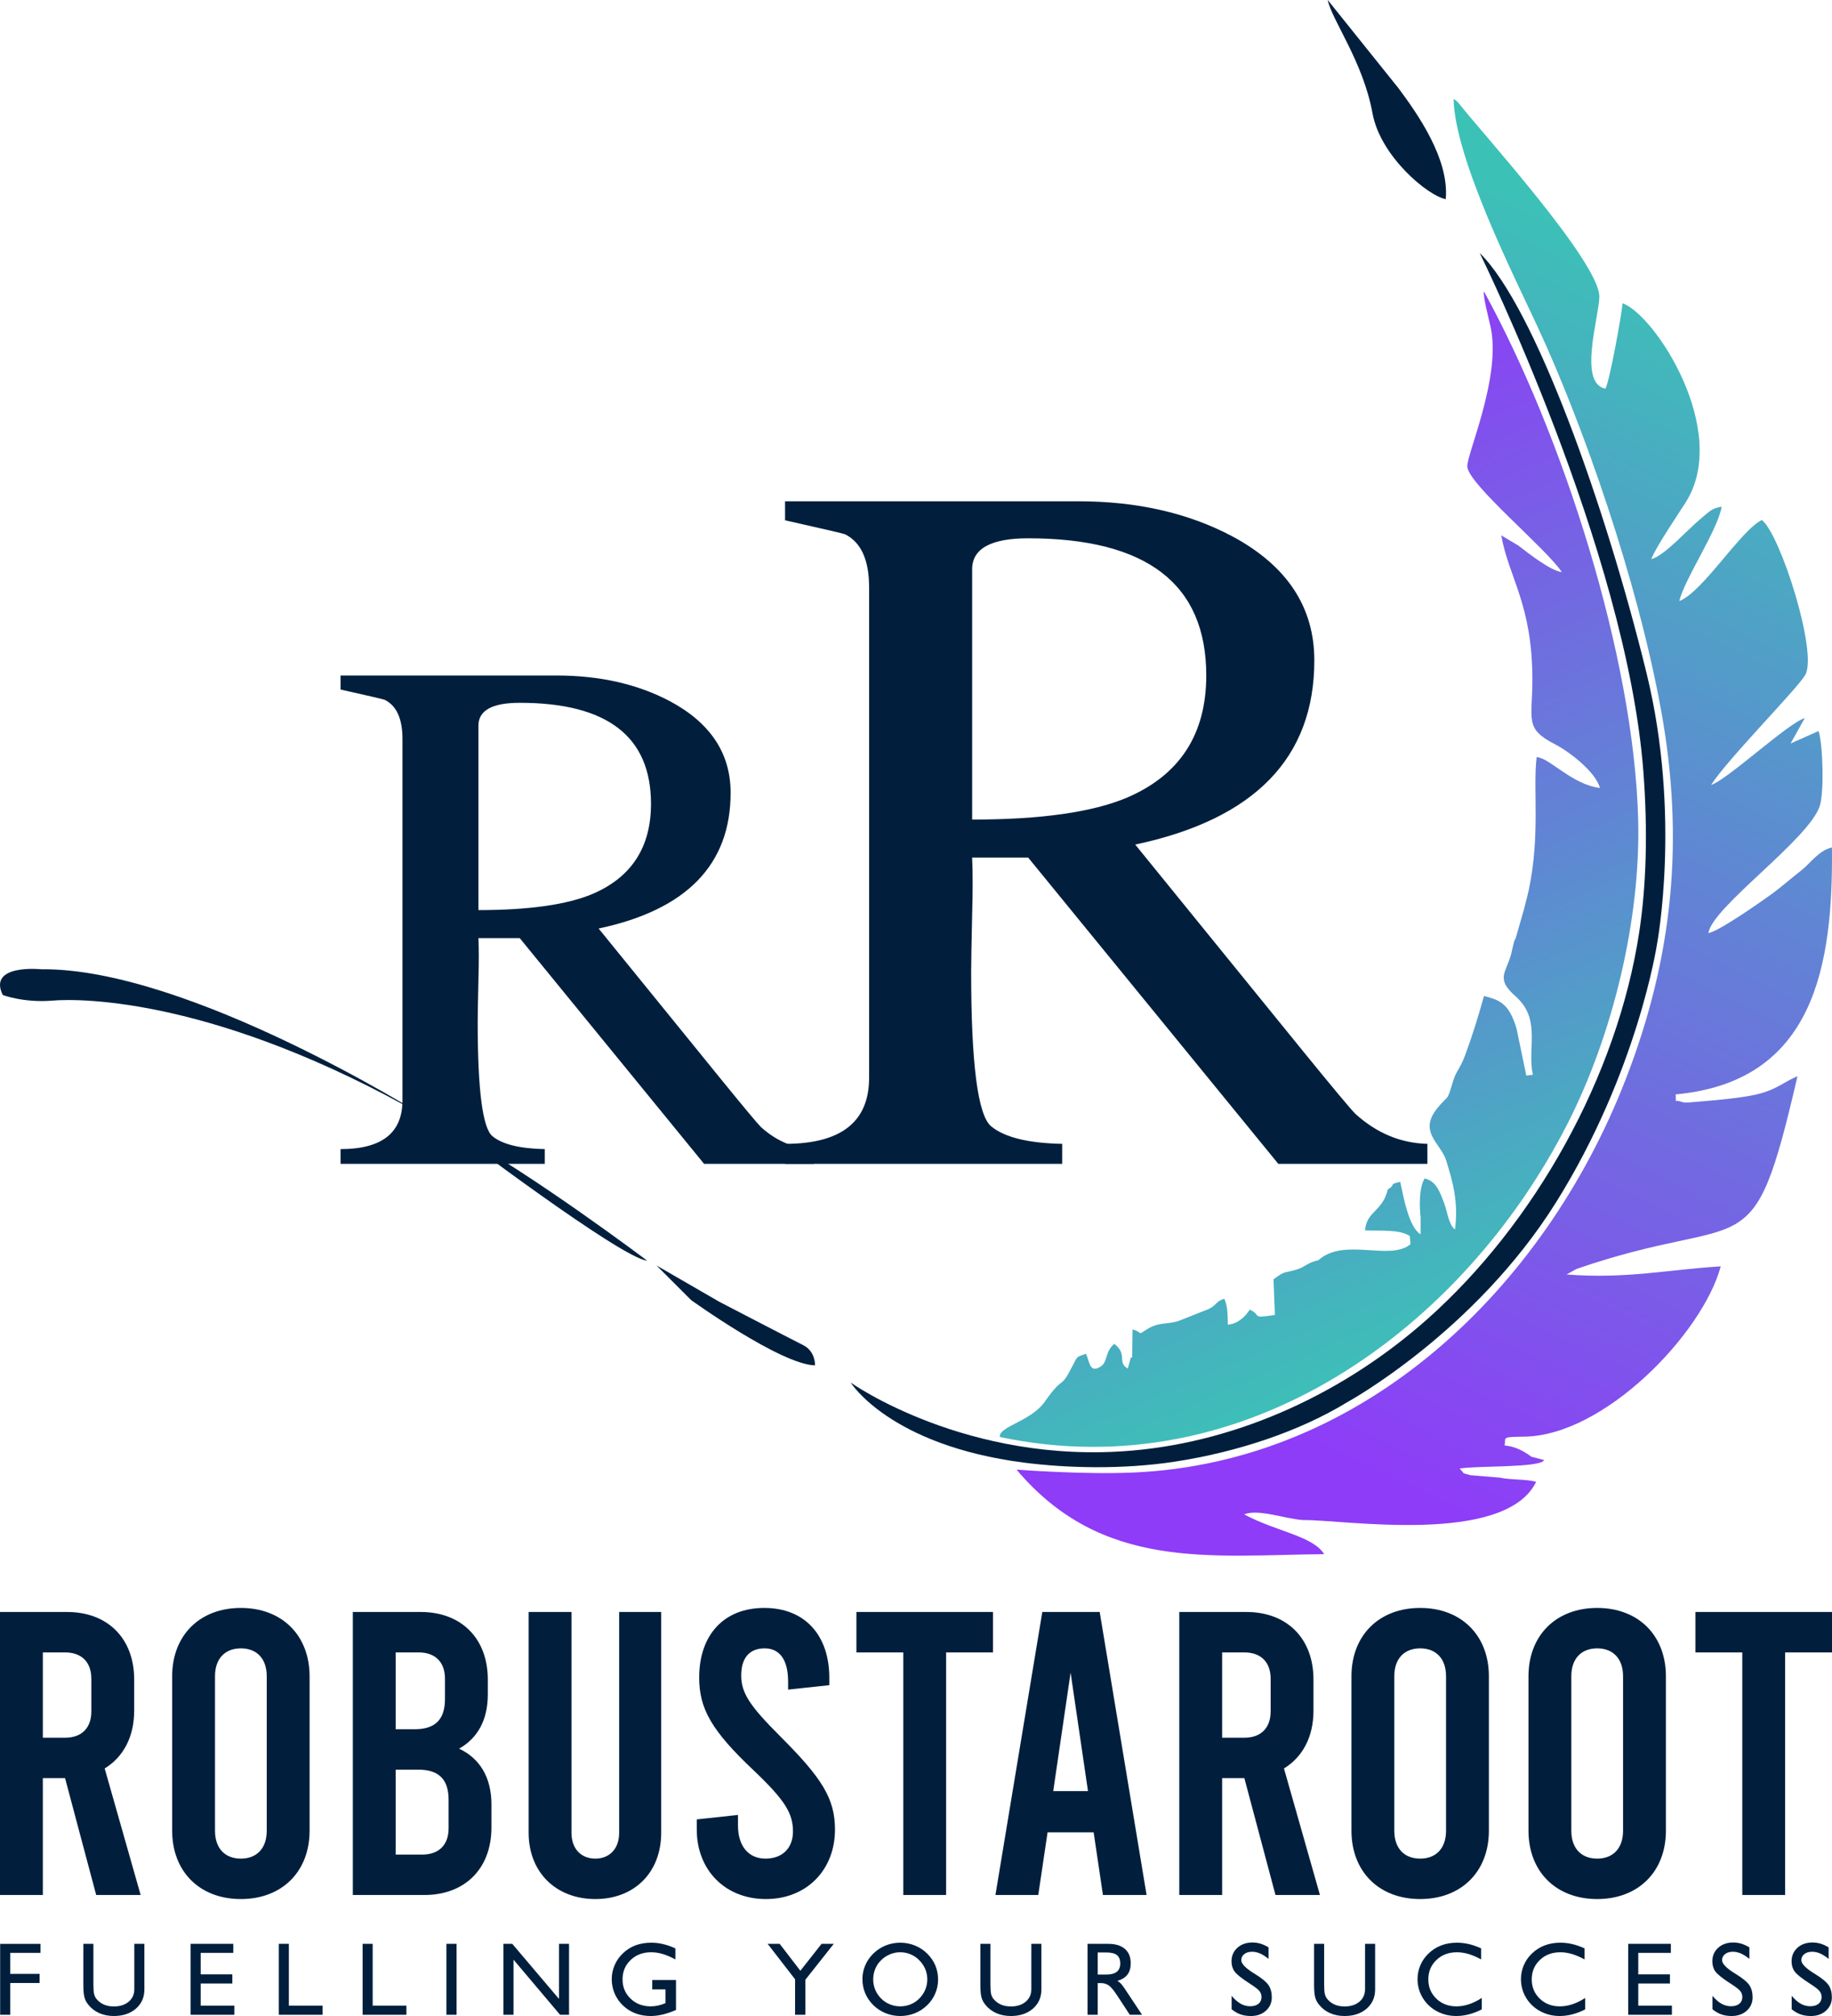
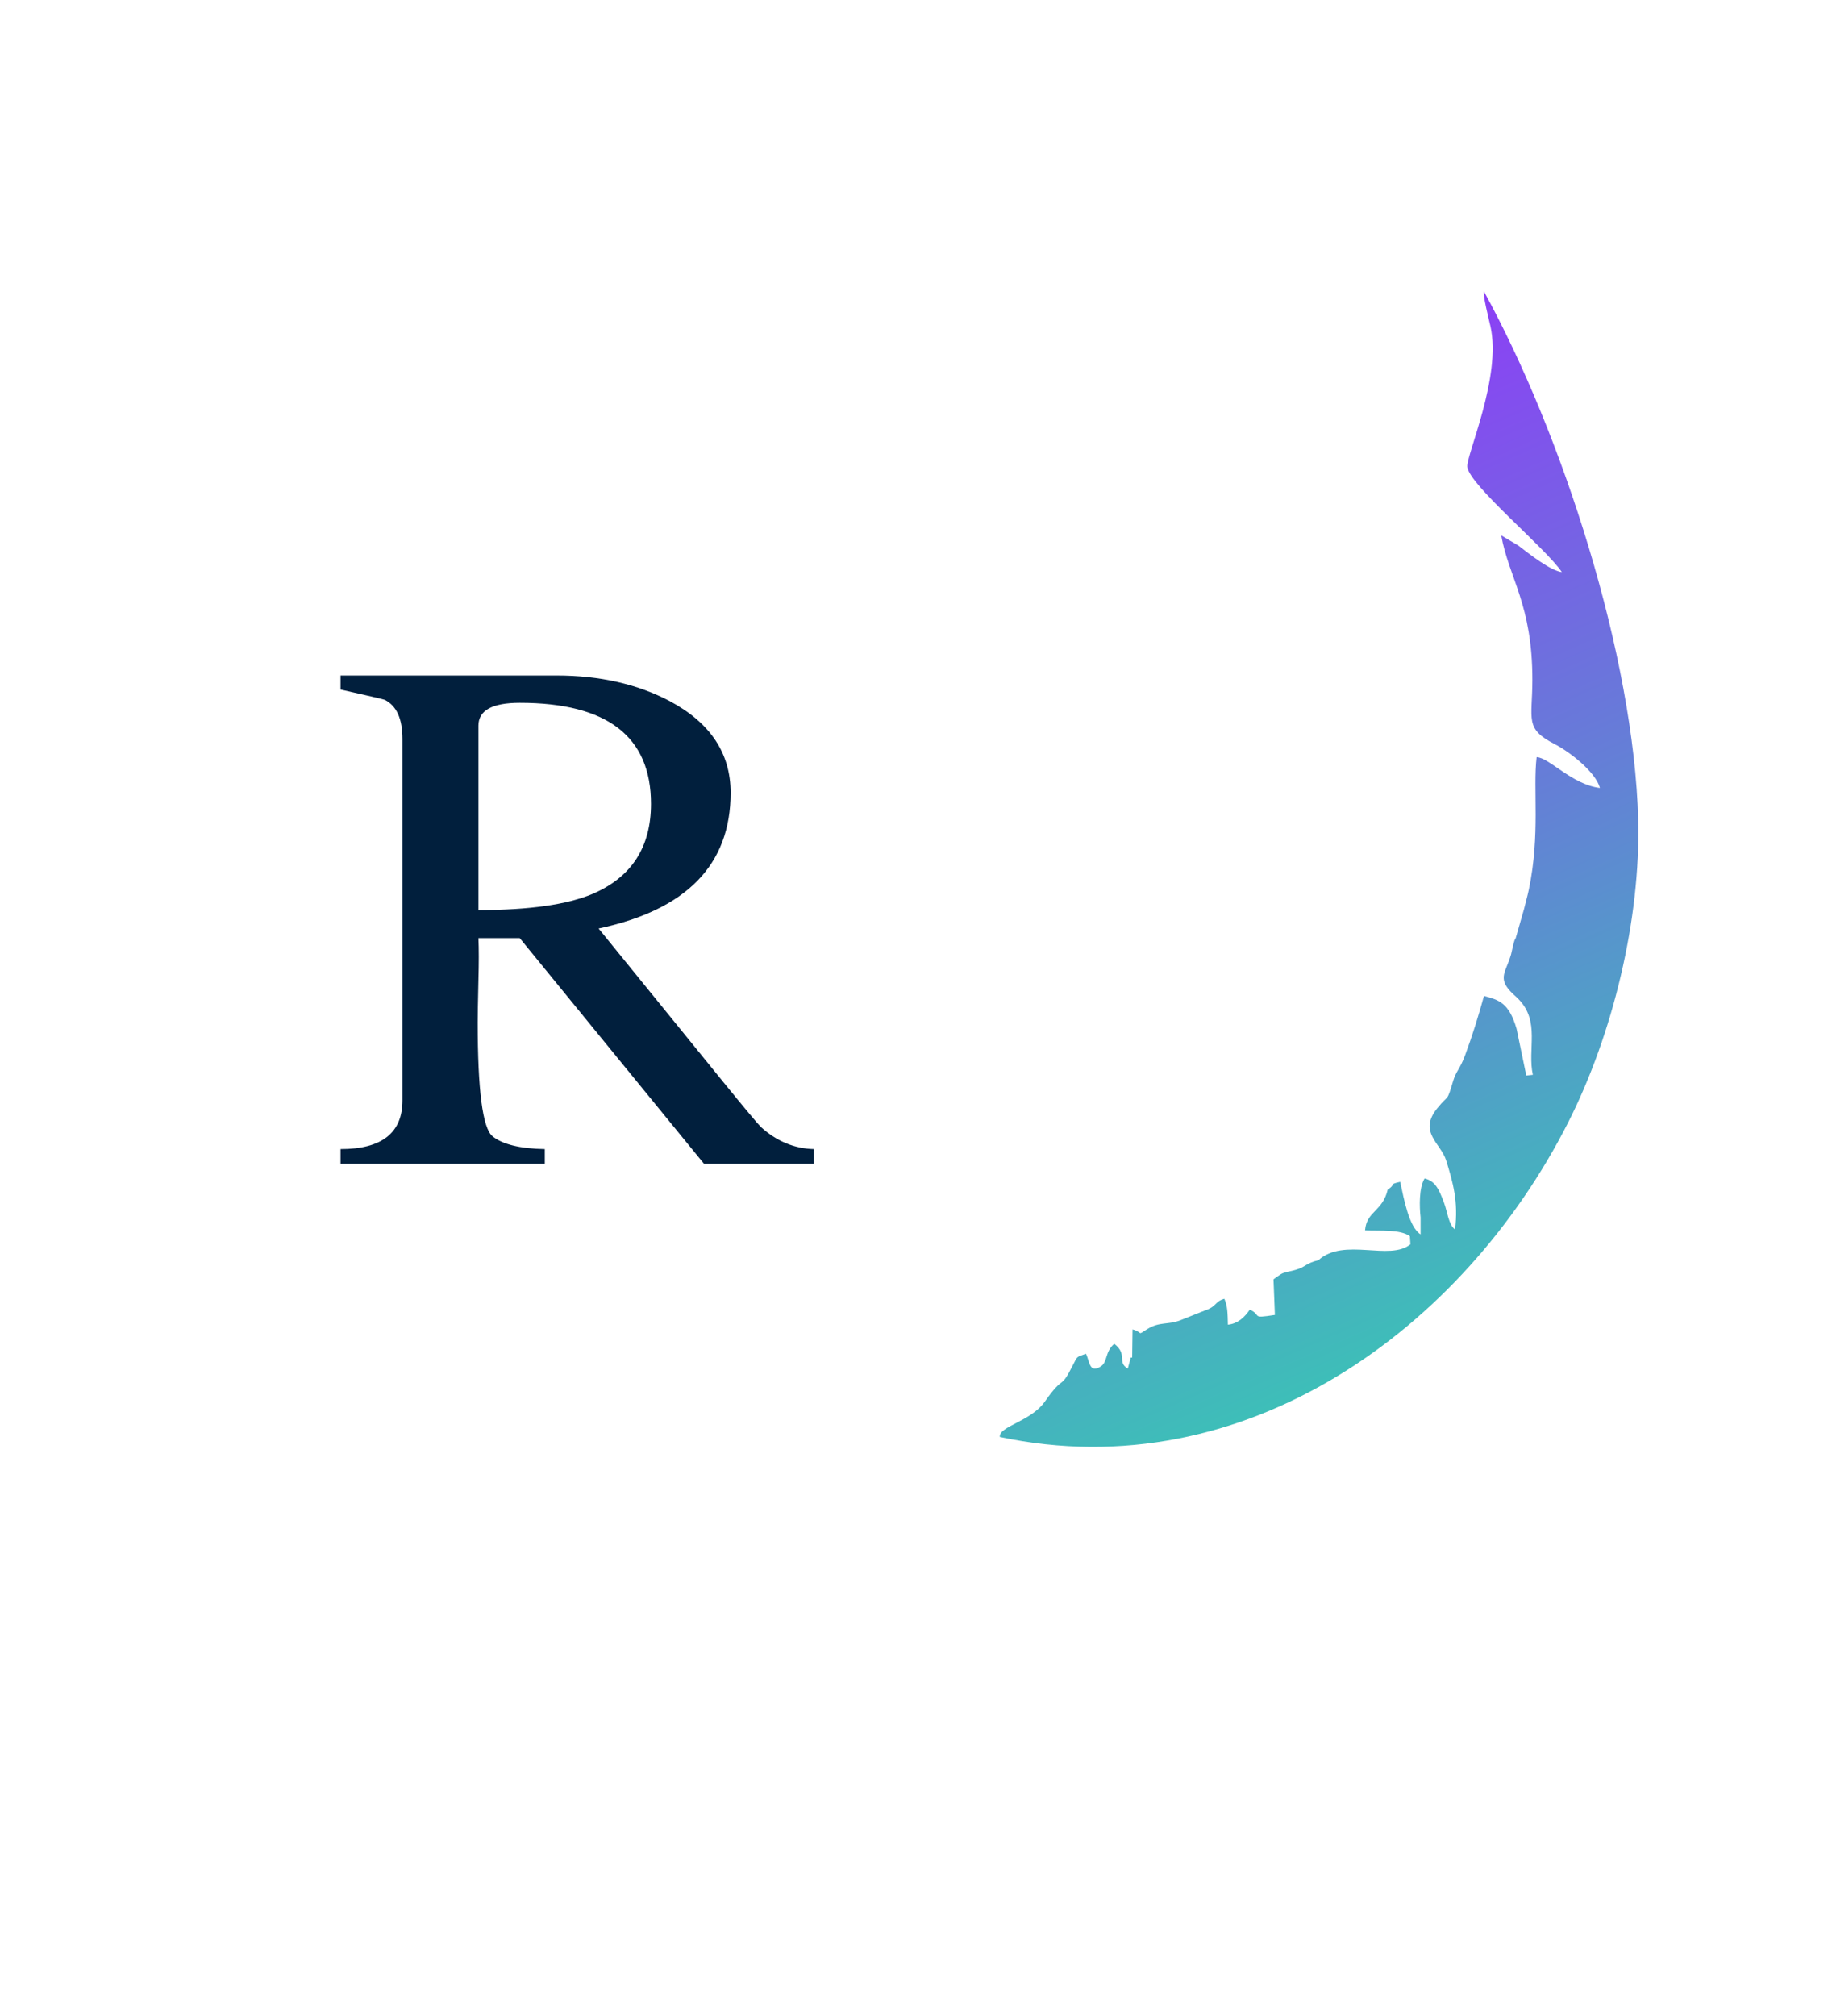
<svg xmlns="http://www.w3.org/2000/svg" xmlns:xlink="http://www.w3.org/1999/xlink" xml:space="preserve" width="25.4mm" height="27.94mm" version="1.1" style="shape-rendering:geometricPrecision; text-rendering:geometricPrecision; image-rendering:optimizeQuality; fill-rule:evenodd; clip-rule:evenodd" viewBox="0 0 2539.98 2793.98">
  <defs>
    <style type="text/css">
   
    .fil2 {fill:#011F3D}
    .fil1 {fill:url(#id0)}
    .fil0 {fill:url(#id1)}
   
  </style>
    <linearGradient id="id0" gradientUnits="userSpaceOnUse" x1="1604.73" y1="1909.79" x2="2344.65" y2="383.08">
      <stop offset="0" style="stop-opacity:1; stop-color:#8E3CF7" />
      <stop offset="0.51" style="stop-opacity:1; stop-color:#657ED7" />
      <stop offset="1" style="stop-opacity:1; stop-color:#3CC1B7" />
    </linearGradient>
    <linearGradient id="id1" gradientUnits="userSpaceOnUse" xlink:href="#id0" x1="1554.65" y1="575.72" x2="2102.99" y2="1833.14">
  </linearGradient>
  </defs>
  <g id="Layer_x0020_1">
    <g id="_1639471618368">
      <path class="fil0" d="M1567.78 1881.46l1.92 0 0.51 -39.03c15.88,4.51 5.14,9.14 20.45,-0.42 16.76,-10.46 28.58,-5.8 45.22,-12l33.95 -13.48c17.93,-5.91 13.66,-12.52 27.69,-16.54 4.63,10.64 4.49,20.83 4.88,35.93 14.2,-1.46 23.53,-10.8 30.34,-20.82 17.58,7.8 0.04,12.74 34.84,7.27l-1.94 -49.29c16.67,-12.54 12.84,-7.9 32.01,-13.6 12.64,-3.76 13.09,-8.91 30.27,-12.97 35.39,-32 98.79,1.66 127.57,-22.07l-0.74 -11.22c-13.81,-9.75 -41.03,-7.05 -62.17,-7.99 1.99,-26.79 24.43,-26.1 31.43,-56.64 12.48,-7.65 0.03,-6.81 17.3,-10.66 5.34,24.7 12.28,62.85 28.28,72.81l0 -23.52c-1.69,-14.95 -2.34,-40.92 5.55,-54.01 14.16,3.65 19.41,13.14 27.21,34.48 4.47,12.24 6.15,29.62 14.96,36.29 4.86,-38.4 -2.92,-65.45 -12.22,-95.56 -7.41,-23.99 -39.12,-39.32 -12.48,-72.36 16.86,-20.91 12.83,-6.99 22.2,-38.24 4.01,-13.35 9.33,-16.08 16.48,-35.32 10.56,-28.41 18.18,-53.5 26.2,-82.21 20.61,5.67 34.51,9.02 45.17,45.44l13.48 64.81 9.09 -0.95c-7.84,-35.58 10.5,-73.74 -19.81,-104.83 -4.91,-5.04 -6.94,-6.13 -11.45,-11.04 -17.39,-18.9 -5.76,-27.23 0.93,-50.59l0.38 -1.51c1.32,-5.3 2.99,-14 4.65,-18.66l1.51 -2.66 11.44 -39.95c2.35,-9.69 5.06,-19.11 6.76,-27.23 16.04,-76.72 5.54,-139.7 10.84,-183.78 17.23,0.38 49.04,38.09 87.78,42.7 -5.96,-22.13 -41.91,-50.06 -62.61,-60.69 -42.14,-21.63 -31.15,-33.68 -31.08,-88.82 0.12,-104.92 -32.6,-141.43 -43.15,-200.54l23.86 14.22c14.69,11.29 44.05,34.54 60.17,36.72 -21.59,-32.68 -128.15,-120.31 -131.08,-145.84 -1.82,-15.85 47.88,-124.78 32.08,-194.89 -2.14,-9.5 -10.66,-42.61 -9.09,-48.41 109.1,198.45 208.06,506.27 213.89,732 3.58,138.56 -35.21,298.04 -97.36,420.4 -144.73,284.98 -447.6,507.43 -787.7,435.33 -1.41,-14.93 43,-21.34 62.34,-48.91 27.8,-39.61 20.68,-14.2 39,-50.68 6.78,-13.51 5.19,-10.81 18.13,-15.75 5.07,10.4 4.63,28 20.68,17.49 9.65,-6.34 5.48,-20.42 18.58,-31.25 19.2,14.87 3.27,25.44 18.7,34.29l4.16 -15.25z" />
-       <path class="fil1" d="M2185.58 1758.7l-13.6 7.61c83.26,6.5 142.57,-7.05 213.73,-11.25 -25.1,93.14 -161.21,234.48 -272.21,236 -32.67,0.45 -25.58,0.76 -27.34,12.3 12.71,0.97 23.84,6.14 35.3,14.21 0.28,0.21 1.14,0.8 1.63,1.3l17.67 4.57c-3.66,11.06 -93.39,7.59 -116.97,11.86 9,9.43 0.89,4.85 14.75,9.18l40.62 3.37c16.47,3.48 36.15,1.8 50.66,5.81 -43.55,89.02 -268.46,52.14 -323.05,53.02 -25.02,-1.65 -62.58,-15.95 -81.74,-7.84 45.25,24.1 94.9,29.66 110.86,55.05 -158.36,1.58 -308.11,23.25 -426.51,-117.14 0,0 90.88,7.06 160.75,4.11 321.2,-13.53 571.17,-255.69 683.53,-544.22 66.35,-170.35 81.76,-333.74 49.41,-511.98 -32.97,-181.59 -108.47,-396.48 -171.02,-531.23 -33.6,-72.39 -114.7,-232.91 -116.78,-316.38 5.64,3.89 2.42,1.14 7.14,5.95 29.66,38.14 195.32,220.25 195.02,268.29 -0.17,26.82 -29.93,119.96 8.36,127.36 5.87,-9.74 22.55,-102.87 23.84,-118.33 45.06,15.95 149.35,176.44 88.05,275.05 -9.38,15.07 -41.92,62.41 -48.19,79.51 18.02,-4.4 50.8,-41.49 68.03,-55.58 12.27,-10.04 15.29,-14.9 29.5,-17.03 -5.62,32.79 -51.26,99.65 -58.78,130.77 32.66,-12.41 85.11,-98.25 114.53,-112.34 25.53,19.81 77.87,183.83 60.09,214.8 -10.85,18.89 -108.54,117.6 -130.45,152.31 21.66,-6.43 106.91,-86 129.82,-92.57 0,0 -19.67,35.17 -19.67,35.17 0,0 38.77,-17.23 38.77,-17.23 6.03,17.51 7.96,84.27 1.73,103.73 -14.82,46.3 -149.55,140.43 -154.43,176.24 14.5,-2.19 75.37,-45.07 89.17,-55.15 11,-8.03 27.04,-21.91 39.36,-31.48 12.64,-9.81 24.71,-28.16 42.76,-31.99 1.57,162.25 -23.51,324.49 -216.79,342.21 1.58,14.41 -3.69,6.03 8.01,10.24 5.57,2 12.15,0.63 18.08,0.28 23.92,-2.04 53.92,-4.36 78.05,-8.79 35.46,-6.51 44.65,-18.91 64.84,-26.81 -63.63,274.47 -65.41,183.76 -306.53,267.04z" />
-       <path class="fil2" d="M2004.44 276.04c-25.23,-4.88 -90.7,-59.6 -101.54,-119.09 -13.09,-71.8 -56.36,-129.01 -62.08,-156.95l98.05 122.18c26.34,35.43 70.65,97.93 65.57,153.86zm-1417.24 1270.4c0,0 -326.21,-205.35 -529.98,-203.13 0,0 -74.6,-7.79 -53.44,35.64 0,0 28.94,11.13 69.03,7.79 40.08,-3.34 228.26,-3.34 514.39,159.7zm309.99 200.69c0,0 -159.1,-120.08 -267.92,-178.97 0,0 232.27,175.87 267.92,178.97zm232.79 145.14c0,0 0.97,-19.35 -16.45,-28.07 -17.43,-8.72 -116.15,-60.01 -116.15,-60.01l-87.11 -50.33 47.91 47.91c0,0 124.37,89.53 171.8,90.5zm921.58 -1541.58c0,0 203.33,411.79 226.83,717.86 6.44,83.83 4.06,159.21 -5.66,223.2 -30.42,200.24 -145.18,404.5 -294.21,536.77 -112.62,99.94 -257.6,168.66 -408.6,181.82 -229.65,20.03 -390.39,-94.16 -390.39,-94.16 -0.08,0.06 53.97,86.88 240.16,110.87 58.9,7.59 136.25,9.78 208.62,-1.25 86.64,-13.2 173.03,-41.83 239.5,-82.44 0,0 176.55,-96.42 289.6,-277.07 113.04,-180.65 139.83,-357.13 139.83,-357.13 0,0 34.14,-178.32 -14.39,-376.26 -57.34,-233.86 -155.72,-508.74 -231.29,-582.21z" />
      <path class="fil2" d="M1128.51 1613l-152.33 0 -255.6 -312.86 -57.26 0c0.69,15.01 0.69,34.42 0,58.28 -0.68,30 -1.01,49.43 -1.01,58.27 0,94.08 6.81,146.71 20.45,157.97 13.63,11.24 37.82,17.2 72.57,17.89l0 20.45 -283.18 0 0 -20.45c57.24,0 85.86,-22.49 85.86,-67.48l0 -500.97c0,-27.93 -8.17,-46 -24.52,-54.18 -1.36,-0.69 -21.83,-5.45 -61.34,-14.32l0 -19.41 299.55 0c59.98,0 112.46,11.93 157.44,35.78 55.9,29.98 83.84,72.25 83.84,126.77 0,99.52 -61,162.21 -183,188.12l172.77 212.65c30,36.81 47.38,57.6 52.15,62.37 21.81,19.76 46.35,29.98 73.61,30.67l0 20.45zm-225.94 -498.92c0,-93.39 -60.67,-140.06 -181.99,-140.06 -38.17,0 -57.26,10.55 -57.26,31.68l0 255.6c70.21,0 123.03,-7.51 158.48,-22.5 53.84,-23.16 80.77,-64.74 80.77,-124.72z" />
-       <path class="fil2" d="M1978.99 1613l-206.68 0 -346.79 -424.46 -77.68 0c0.93,20.35 0.93,46.69 0,79.07 -0.92,40.68 -1.38,67.04 -1.38,79.06 0,127.61 9.24,199.06 27.74,214.31 18.49,15.25 51.32,23.35 98.48,24.28l0 27.74 -384.23 0 0 -27.74c77.68,0 116.52,-30.52 116.52,-91.55l0 -679.69c0,-37.91 -11.11,-62.42 -33.29,-73.53 -1.85,-0.92 -29.6,-7.39 -83.23,-19.41l0 -26.36 406.43 0c81.37,0 152.57,16.18 213.62,48.56 75.82,40.68 113.75,98.02 113.75,171.99 0,135.01 -82.77,220.09 -248.31,255.23l234.43 288.53c40.68,49.93 64.27,78.15 70.74,84.62 29.59,26.82 62.88,40.68 99.88,41.61l0 27.74zm-306.57 -676.91c0,-126.69 -82.29,-190.04 -246.9,-190.04 -51.78,0 -77.68,14.33 -77.68,43l0 346.79c95.25,0 166.92,-10.18 215.01,-30.53 73.05,-31.44 109.57,-87.84 109.57,-169.22z" />
    </g>
    <g id="_1639471617120">
-       <path class="fil2" d="M2350.6 2290.09l64.99 0 0 336.2 59.4 0 0 -336.2 65 0 0 -56.04 -189.39 0 0 56.04zm-136.17 341.81c57.15,0 95.26,-38.11 95.26,-94.71l0 -214.04c0,-56.6 -38.11,-94.71 -95.26,-94.71 -57.16,0 -95.26,38.17 -95.26,94.71l0 214.04c0,56.54 38.1,94.71 95.26,94.71zm0 -56.04c-21.86,0 -35.87,-14.01 -35.87,-38.67l0 -214.04c0,-24.66 14.01,-38.67 35.87,-38.67 21.85,0 35.86,14.07 35.86,38.67l0 214.04c0,24.6 -14.01,38.67 -35.86,38.67zm-245.43 56.04c57.15,0 95.26,-38.11 95.26,-94.71l0 -214.04c0,-56.6 -38.11,-94.71 -95.26,-94.71 -57.16,0 -95.27,38.17 -95.27,94.71l0 214.04c0,56.54 38.11,94.71 95.27,94.71zm0 -56.04c-21.86,0 -35.87,-14.01 -35.87,-38.67l0 -214.04c0,-24.66 14.01,-38.67 35.87,-38.67 21.85,0 35.86,14.07 35.86,38.67l0 214.04c0,24.6 -14.01,38.67 -35.86,38.67zm-439.84 50.43l60.52 0 -65 -392.24 -79.57 0 -64.99 392.24 59.39 0 12.89 -86.85 63.88 0 12.88 86.85zm-68.91 -144l24.09 -164.19 24.09 164.19 -48.18 0zm-272.89 -192.2l64.99 0 0 336.2 59.4 0 0 -336.2 65 0 0 -56.04 -189.39 0 0 56.04zm-125.52 341.81c56.59,0 95.82,-40.35 95.82,-96.38 0,-43.15 -18.49,-71.73 -75.65,-128.88 -42.03,-42.03 -54.36,-59.96 -54.36,-84.62 0,-24.65 11.77,-37.54 32.51,-37.54 20.73,0 32.5,15.69 32.5,45.95l0 11.21 57.15 -6.17 0 -10.08c0,-58.84 -33.62,-96.95 -90.21,-96.95 -56.6,0 -90.22,38.11 -90.22,96.39 0,43.14 16.81,73.4 75.65,128.88 44.27,42.02 54.36,59.95 54.36,84.61 0,22.97 -14.58,37.54 -38.11,37.54 -23.54,0 -38.11,-17.37 -38.11,-45.95l0 -14.57 -57.15 6.17 0 14.01c0,56.03 39.22,96.38 95.82,96.38zm-236.46 0c54.35,0 91.33,-36.99 91.33,-91.9l0 -305.95 -58.27 0 0 305.95c0,22.97 -14.01,35.86 -33.06,35.86 -19.05,0 -33.06,-12.89 -33.06,-35.86l0 -305.95 -59.4 0 0 305.95c0,54.91 38.1,91.9 92.46,91.9zm-188.84 -208.45c25.78,-14.57 39.78,-39.79 39.78,-75.09l0 -20.73c0,-56.6 -36.41,-93.58 -93.01,-93.58l-94.14 0 0 392.24 99.18 0c56.6,0 93.02,-36.98 93.02,-93.58l0 -31.93c0,-37.55 -16.25,-63.89 -44.83,-77.33zm-56.03 -133.36c22.97,0 36.42,13.44 36.42,36.41l0 28.02c0,28.58 -13.45,42.03 -42.03,42.03l-26.33 0 0 -106.46 31.94 0zm41.46 243.75c0,22.97 -13.45,36.42 -36.42,36.42l-36.98 0 0 -117.68 31.37 0c28.58,0 42.03,13.46 42.03,42.03l0 39.23zm-288.02 98.06c57.16,0 95.27,-38.11 95.27,-94.71l0 -214.04c0,-56.6 -38.11,-94.71 -95.27,-94.71 -57.15,0 -95.26,38.11 -95.26,94.71l0 214.04c0,56.6 38.11,94.71 95.26,94.71zm0 -56.04c-21.85,0 -35.86,-14.01 -35.86,-38.67l0 -214.04c0,-24.66 14.01,-38.67 35.86,-38.67 21.86,0 35.87,14.01 35.87,38.67l0 214.04c0,24.66 -14.01,38.67 -35.87,38.67zm1496.08 50.43l-49.87 -175.39c25.77,-15.68 40.91,-43.7 40.91,-80.13l0 -43.14c0,-56.6 -36.49,-93.58 -93.02,-93.58l-93.02 0 0 392.24 59.4 0 0 -161.94 30.82 0 43.14 161.94 61.64 0zm-135.6 -336.2l30.82 0c22.97,0 36.42,13.5 36.42,36.41l0 45.4c0,22.91 -13.51,36.41 -36.42,36.41l-30.82 0 0 -118.22zm-1499.44 336.2l-49.87 -175.39c25.77,-15.68 40.91,-43.7 40.91,-80.13l0 -43.14c0,-56.6 -36.43,-93.58 -93.03,-93.58l-93.01 0 0 392.24 59.4 0 0 -161.94 30.81 0 43.15 161.94 61.64 0zm-135.6 -336.2l30.81 0c22.98,0 36.43,13.44 36.43,36.41l0 45.4c0,22.97 -13.45,36.41 -36.43,36.41l-30.81 0 0 -118.22z" />
-       <path class="fil2" d="M2484.09 2784.59l0 -18.52c4.46,5.11 8.71,8.78 12.76,11.03 4.05,2.23 8.37,3.36 12.96,3.36 4.87,0 8.7,-1.13 11.51,-3.4 2.8,-2.28 4.22,-5.35 4.22,-9.24 0,-3.18 -0.93,-5.99 -2.83,-8.39 -1.9,-2.43 -6.43,-5.9 -13.58,-10.43 -11.13,-7.18 -18.09,-12.74 -20.94,-16.68 -2.83,-3.93 -4.25,-8.64 -4.25,-14.05 0,-7.65 2.71,-13.92 8.11,-18.84 5.42,-4.89 12.4,-7.33 20.92,-7.33 3.79,0 7.53,0.55 11.23,1.65 3.66,1.11 7.38,2.81 11.13,5.11l0 15.98c-4.32,-3.48 -8.28,-6 -11.95,-7.59 -3.64,-1.55 -7.29,-2.34 -10.94,-2.34 -4.42,0 -8.01,1.07 -10.8,3.26 -2.78,2.18 -4.17,4.99 -4.17,8.41 0,4.88 5.79,10.92 17.32,18.14l2.12 1.27c9.42,5.86 15.61,11.01 18.51,15.47 2.9,4.49 4.37,10.03 4.37,16.63 0,7.48 -2.71,13.67 -8.16,18.57 -5.44,4.89 -12.4,7.33 -20.89,7.33 -5.3,0 -10.08,-0.74 -14.35,-2.25 -4.27,-1.49 -8.37,-3.87 -12.3,-7.15zm-109.89 0l0 -18.52c4.46,5.11 8.71,8.78 12.76,11.03 4.06,2.23 8.38,3.36 12.96,3.36 4.87,0 8.71,-1.13 11.51,-3.4 2.81,-2.28 4.22,-5.35 4.22,-9.24 0,-3.18 -0.93,-5.99 -2.83,-8.39 -1.89,-2.43 -6.43,-5.9 -13.58,-10.43 -11.12,-7.18 -18.08,-12.74 -20.93,-16.68 -2.83,-3.93 -4.25,-8.64 -4.25,-14.05 0,-7.65 2.71,-13.92 8.1,-18.84 5.43,-4.89 12.41,-7.33 20.93,-7.33 3.78,0 7.52,0.55 11.22,1.65 3.67,1.11 7.39,2.81 11.14,5.11l0 15.98c-4.33,-3.48 -8.28,-6 -11.96,-7.59 -3.64,-1.55 -7.29,-2.34 -10.93,-2.34 -4.42,0 -8.01,1.07 -10.8,3.26 -2.78,2.18 -4.17,4.99 -4.17,8.41 0,4.88 5.78,10.92 17.31,18.14l2.12 1.27c9.43,5.86 15.62,11.01 18.52,15.47 2.9,4.49 4.37,10.03 4.37,16.63 0,7.48 -2.71,13.67 -8.16,18.57 -5.45,4.89 -12.4,7.33 -20.89,7.33 -5.31,0 -10.08,-0.74 -14.35,-2.25 -4.27,-1.49 -8.37,-3.87 -12.31,-7.15zm-116.78 7.67l0 -98.29 59.16 0 0 12.52 -45.2 0 0 29.79 43.9 0 0 12.67 -43.9 0 0 30.65 46.64 0 0 12.66 -60.6 0zm-59.62 -23.31l0 15.85c-5.75,3 -11.64,5.28 -17.61,6.84 -5.97,1.56 -11.89,2.35 -17.75,2.35 -5.63,0 -11.01,-0.74 -16.12,-2.2 -5.11,-1.49 -9.93,-3.67 -14.49,-6.57 -7.29,-4.78 -12.98,-10.9 -17.03,-18.31 -4.05,-7.44 -6.09,-15.5 -6.09,-24.22 0,-6.6 1.34,-13 4.01,-19.22 2.65,-6.19 6.47,-11.63 11.39,-16.26 5.25,-4.97 11.13,-8.68 17.63,-11.13 6.53,-2.47 13.75,-3.7 21.66,-3.7 5.54,0 11.01,0.63 16.45,1.9 5.43,1.27 11.14,3.26 17.09,5.99l0 15.29c-6.24,-3.39 -12.1,-5.88 -17.59,-7.52 -5.47,-1.6 -10.79,-2.41 -15.95,-2.41 -11.49,0 -20.97,3.57 -28.47,10.72 -7.51,7.15 -11.25,16.09 -11.25,26.87 0,10.64 3.69,19.52 11.08,26.66 7.39,7.15 16.65,10.73 27.8,10.73 5.74,0 11.51,-0.96 17.37,-2.88 5.87,-1.92 11.83,-4.85 17.87,-8.78zm-143.39 0l0 15.85c-5.75,3 -11.63,5.28 -17.6,6.84 -5.97,1.56 -11.9,2.35 -17.76,2.35 -5.63,0 -11,-0.74 -16.11,-2.2 -5.11,-1.49 -9.93,-3.67 -14.49,-6.57 -7.29,-4.78 -12.98,-10.9 -17.03,-18.31 -4.05,-7.44 -6.09,-15.5 -6.09,-24.22 0,-6.6 1.34,-13 4,-19.22 2.66,-6.19 6.48,-11.63 11.39,-16.26 5.26,-4.97 11.14,-8.68 17.63,-11.13 6.53,-2.47 13.75,-3.7 21.67,-3.7 5.54,0 11.01,0.63 16.45,1.9 5.42,1.27 11.13,3.26 17.08,5.99l0 15.29c-6.24,-3.39 -12.09,-5.88 -17.58,-7.52 -5.47,-1.6 -10.79,-2.41 -15.95,-2.41 -11.49,0 -20.97,3.57 -28.47,10.72 -7.51,7.15 -11.25,16.09 -11.25,26.87 0,10.64 3.69,19.52 11.07,26.66 7.4,7.15 16.66,10.73 27.81,10.73 5.73,0 11.51,-0.96 17.37,-2.88 5.87,-1.92 11.82,-4.85 17.86,-8.78zm-232.5 -74.98l13.96 0 0 56.42c0,6.28 0.34,10.74 1.01,13.35 0.69,2.62 1.82,4.89 3.43,6.82 2.9,3.43 6.33,5.97 10.31,7.67 3.99,1.68 8.52,2.52 13.58,2.52 8.51,0 15.38,-2.21 20.58,-6.6 5.21,-4.41 7.79,-10.21 7.79,-17.43l0 -62.75 13.97 0 0 63.18c0,10.94 -3.91,19.81 -11.73,26.63 -7.82,6.8 -18.02,10.21 -30.61,10.21 -7.46,0 -14.18,-1.32 -20.17,-3.96 -6,-2.66 -11.04,-6.52 -15.16,-11.63 -2.55,-3.04 -4.32,-6.43 -5.38,-10.17 -1.05,-3.74 -1.58,-9.5 -1.58,-17.27l0 -56.99zm-314.09 98.29l0 -98.29 28.79 0c9.93,0 17.6,2.35 23,7.02 5.4,4.68 8.08,11.32 8.08,19.89 0,6.47 -1.49,11.69 -4.44,15.61 -2.97,3.94 -7.62,6.89 -14.03,8.86 1.66,0.89 3.19,2.06 4.65,3.55 1.47,1.46 3.34,3.93 5.64,7.41l23.87 35.95 -17 0 -16.87 -25.78c-5.06,-7.77 -9.14,-12.74 -12.25,-14.87 -3.11,-2.16 -6.82,-3.24 -11.11,-3.24l-4.23 0 0 43.89 -14.1 0zm14.1 -55.7l11.66 0c6.55,0 11.45,-1.26 14.7,-3.78 3.25,-2.55 4.88,-6.41 4.88,-11.61 0,-5.35 -1.54,-9.21 -4.63,-11.64 -3.1,-2.42 -8.09,-3.62 -14.95,-3.62l-11.66 0 0 30.65zm-162.7 -42.59l13.97 0 0 56.42c0,6.28 0.33,10.74 1,13.35 0.69,2.62 1.83,4.89 3.43,6.82 2.9,3.43 6.33,5.97 10.32,7.67 3.98,1.68 8.51,2.52 13.58,2.52 8.51,0 15.37,-2.21 20.58,-6.6 5.2,-4.41 7.79,-10.21 7.79,-17.43l0 -62.75 13.96 0 0 63.18c0,10.94 -3.91,19.81 -11.73,26.63 -7.82,6.8 -18.02,10.21 -30.6,10.21 -7.47,0 -14.18,-1.32 -20.18,-3.96 -6,-2.66 -11.03,-6.52 -15.16,-11.63 -2.55,-3.04 -4.32,-6.43 -5.38,-10.17 -1.05,-3.74 -1.58,-9.5 -1.58,-17.27l0 -56.99zm-148.57 49.25c0,5.01 0.93,9.8 2.8,14.34 1.88,4.53 4.59,8.56 8.09,12.09 3.43,3.5 7.43,6.21 12.06,8.1 4.61,1.9 9.43,2.86 14.45,2.86 5.13,0 9.97,-0.94 14.51,-2.79 4.51,-1.84 8.57,-4.57 12.12,-8.17 3.5,-3.53 6.21,-7.56 8.1,-12.09 1.9,-4.54 2.86,-9.33 2.86,-14.34 0,-5.02 -0.94,-9.75 -2.81,-14.23 -1.87,-4.47 -4.65,-8.56 -8.29,-12.26 -3.51,-3.62 -7.54,-6.35 -12.09,-8.25 -4.54,-1.9 -9.34,-2.85 -14.4,-2.85 -4.9,0 -9.6,0.95 -14.18,2.87 -4.56,1.93 -8.68,4.66 -12.33,8.23 -3.5,3.4 -6.21,7.41 -8.09,12.01 -1.87,4.59 -2.8,9.41 -2.8,14.48zm-14.97 -0.53c0,-6.55 1.34,-12.93 4.01,-19.1 2.66,-6.19 6.47,-11.65 11.39,-16.38 5.01,-4.83 10.68,-8.5 17.01,-11.03 6.31,-2.53 12.97,-3.8 19.96,-3.8 7.1,0 13.87,1.27 20.27,3.85 6.38,2.53 12.02,6.2 16.89,10.98 5.11,4.96 8.94,10.51 11.54,16.57 2.56,6.1 3.85,12.71 3.85,19.84 0,6.7 -1.31,13.12 -3.97,19.28 -2.64,6.17 -6.41,11.59 -11.28,16.27 -5.11,4.87 -10.79,8.56 -17.1,11.06 -6.31,2.51 -13.06,3.76 -20.2,3.76 -6.99,0 -13.68,-1.29 -20.08,-3.86 -6.38,-2.59 -12.02,-6.23 -16.89,-10.96 -5.06,-4.92 -8.9,-10.49 -11.49,-16.65 -2.61,-6.19 -3.91,-12.81 -3.91,-19.83zm-93.37 49.57l0 -49.19 -38 -49.1 16.67 0 28.69 37.3 29.38 -37.3 16.94 0 -39.43 49.82 0 48.47 -14.25 0zm-165.08 -48.21l0 41.59c-6.47,2.81 -12.59,4.9 -18.4,6.29 -5.77,1.37 -11.29,2.06 -16.54,2.06 -5.9,0 -11.47,-0.72 -16.68,-2.18 -5.2,-1.44 -9.98,-3.6 -14.34,-6.45 -7.29,-4.8 -12.98,-10.89 -17.03,-18.31 -4.05,-7.43 -6.09,-15.54 -6.09,-24.36 0,-6.6 1.34,-13 4,-19.22 2.66,-6.19 6.48,-11.63 11.39,-16.26 5.21,-5.02 11.06,-8.73 17.56,-11.18 6.53,-2.42 13.82,-3.65 21.88,-3.65 5.5,0 10.98,0.65 16.48,1.97 5.52,1.32 11.16,3.29 16.91,5.92l0 15.29c-6.24,-3.39 -12.09,-5.88 -17.58,-7.52 -5.47,-1.6 -10.79,-2.41 -15.95,-2.41 -11.49,0 -20.97,3.57 -28.47,10.72 -7.51,7.15 -11.25,16.09 -11.25,26.87 0,10.64 3.69,19.52 11.1,26.66 7.39,7.15 16.7,10.73 27.9,10.73 3.35,0 6.74,-0.36 10.12,-1.08 3.36,-0.74 6.86,-1.85 10.46,-3.36l0 -19.02 -18.42 0 0 -13.1 32.95 0zm-239.24 48.21l0 -98.29 12.24 0 64.76 76.3 0 -76.3 13.96 0 0 98.29 -12.49 0 -64.51 -76.37 0 76.37 -13.96 0zm-79.08 0l0 -98.29 14.11 0 0 98.29 -14.11 0zm-116.19 0l0 -98.29 13.96 0 0 85.63 46.78 0 0 12.66 -60.74 0zm-116.19 0l0 -98.29 13.96 0 0 85.63 46.78 0 0 12.66 -60.74 0zm-122.25 0l0 -98.29 59.15 0 0 12.52 -45.2 0 0 29.79 43.9 0 0 12.67 -43.9 0 0 30.65 46.64 0 0 12.66 -60.59 0zm-148.74 -98.29l13.96 0 0 56.42c0,6.28 0.34,10.74 1.01,13.35 0.69,2.62 1.82,4.89 3.43,6.82 2.9,3.43 6.33,5.97 10.31,7.67 3.99,1.68 8.52,2.52 13.58,2.52 8.51,0 15.38,-2.21 20.58,-6.6 5.21,-4.41 7.79,-10.21 7.79,-17.43l0 -62.75 13.97 0 0 63.18c0,10.94 -3.91,19.81 -11.73,26.63 -7.82,6.8 -18.02,10.21 -30.61,10.21 -7.46,0 -14.18,-1.32 -20.17,-3.96 -6,-2.66 -11.04,-6.52 -15.16,-11.63 -2.55,-3.04 -4.32,-6.43 -5.38,-10.17 -1.05,-3.74 -1.58,-9.5 -1.58,-17.27l0 -56.99zm1592.02 90.62l0 -18.52c4.46,5.11 8.71,8.78 12.76,11.03 4.07,2.23 8.39,3.36 12.97,3.36 4.87,0 8.7,-1.13 11.51,-3.4 2.8,-2.28 4.22,-5.35 4.22,-9.24 0,-3.18 -0.93,-5.99 -2.83,-8.39 -1.89,-2.43 -6.43,-5.9 -13.58,-10.43 -11.13,-7.18 -18.09,-12.74 -20.94,-16.68 -2.83,-3.93 -4.25,-8.64 -4.25,-14.05 0,-7.65 2.71,-13.92 8.1,-18.84 5.43,-4.89 12.42,-7.33 20.93,-7.33 3.79,0 7.53,0.55 11.23,1.65 3.67,1.11 7.39,2.81 11.13,5.11l0 15.98c-4.32,-3.48 -8.28,-6 -11.95,-7.59 -3.64,-1.55 -7.29,-2.34 -10.93,-2.34 -4.42,0 -8.02,1.07 -10.8,3.26 -2.79,2.18 -4.18,4.99 -4.18,8.41 0,4.88 5.79,10.92 17.32,18.14l2.12 1.27c9.42,5.86 15.61,11.01 18.51,15.47 2.9,4.49 4.37,10.03 4.37,16.63 0,7.48 -2.71,13.67 -8.15,18.57 -5.45,4.89 -12.41,7.33 -20.9,7.33 -5.3,0 -10.08,-0.74 -14.35,-2.25 -4.27,-1.49 -8.37,-3.87 -12.31,-7.15zm-1707.37 7.67l0 -98.29 55.98 0 0 12.52 -42.03 0 0 29.07 40.74 0 0 12.67 -40.74 0 0 44.03 -13.95 0z" />
-     </g>
+       </g>
  </g>
</svg>